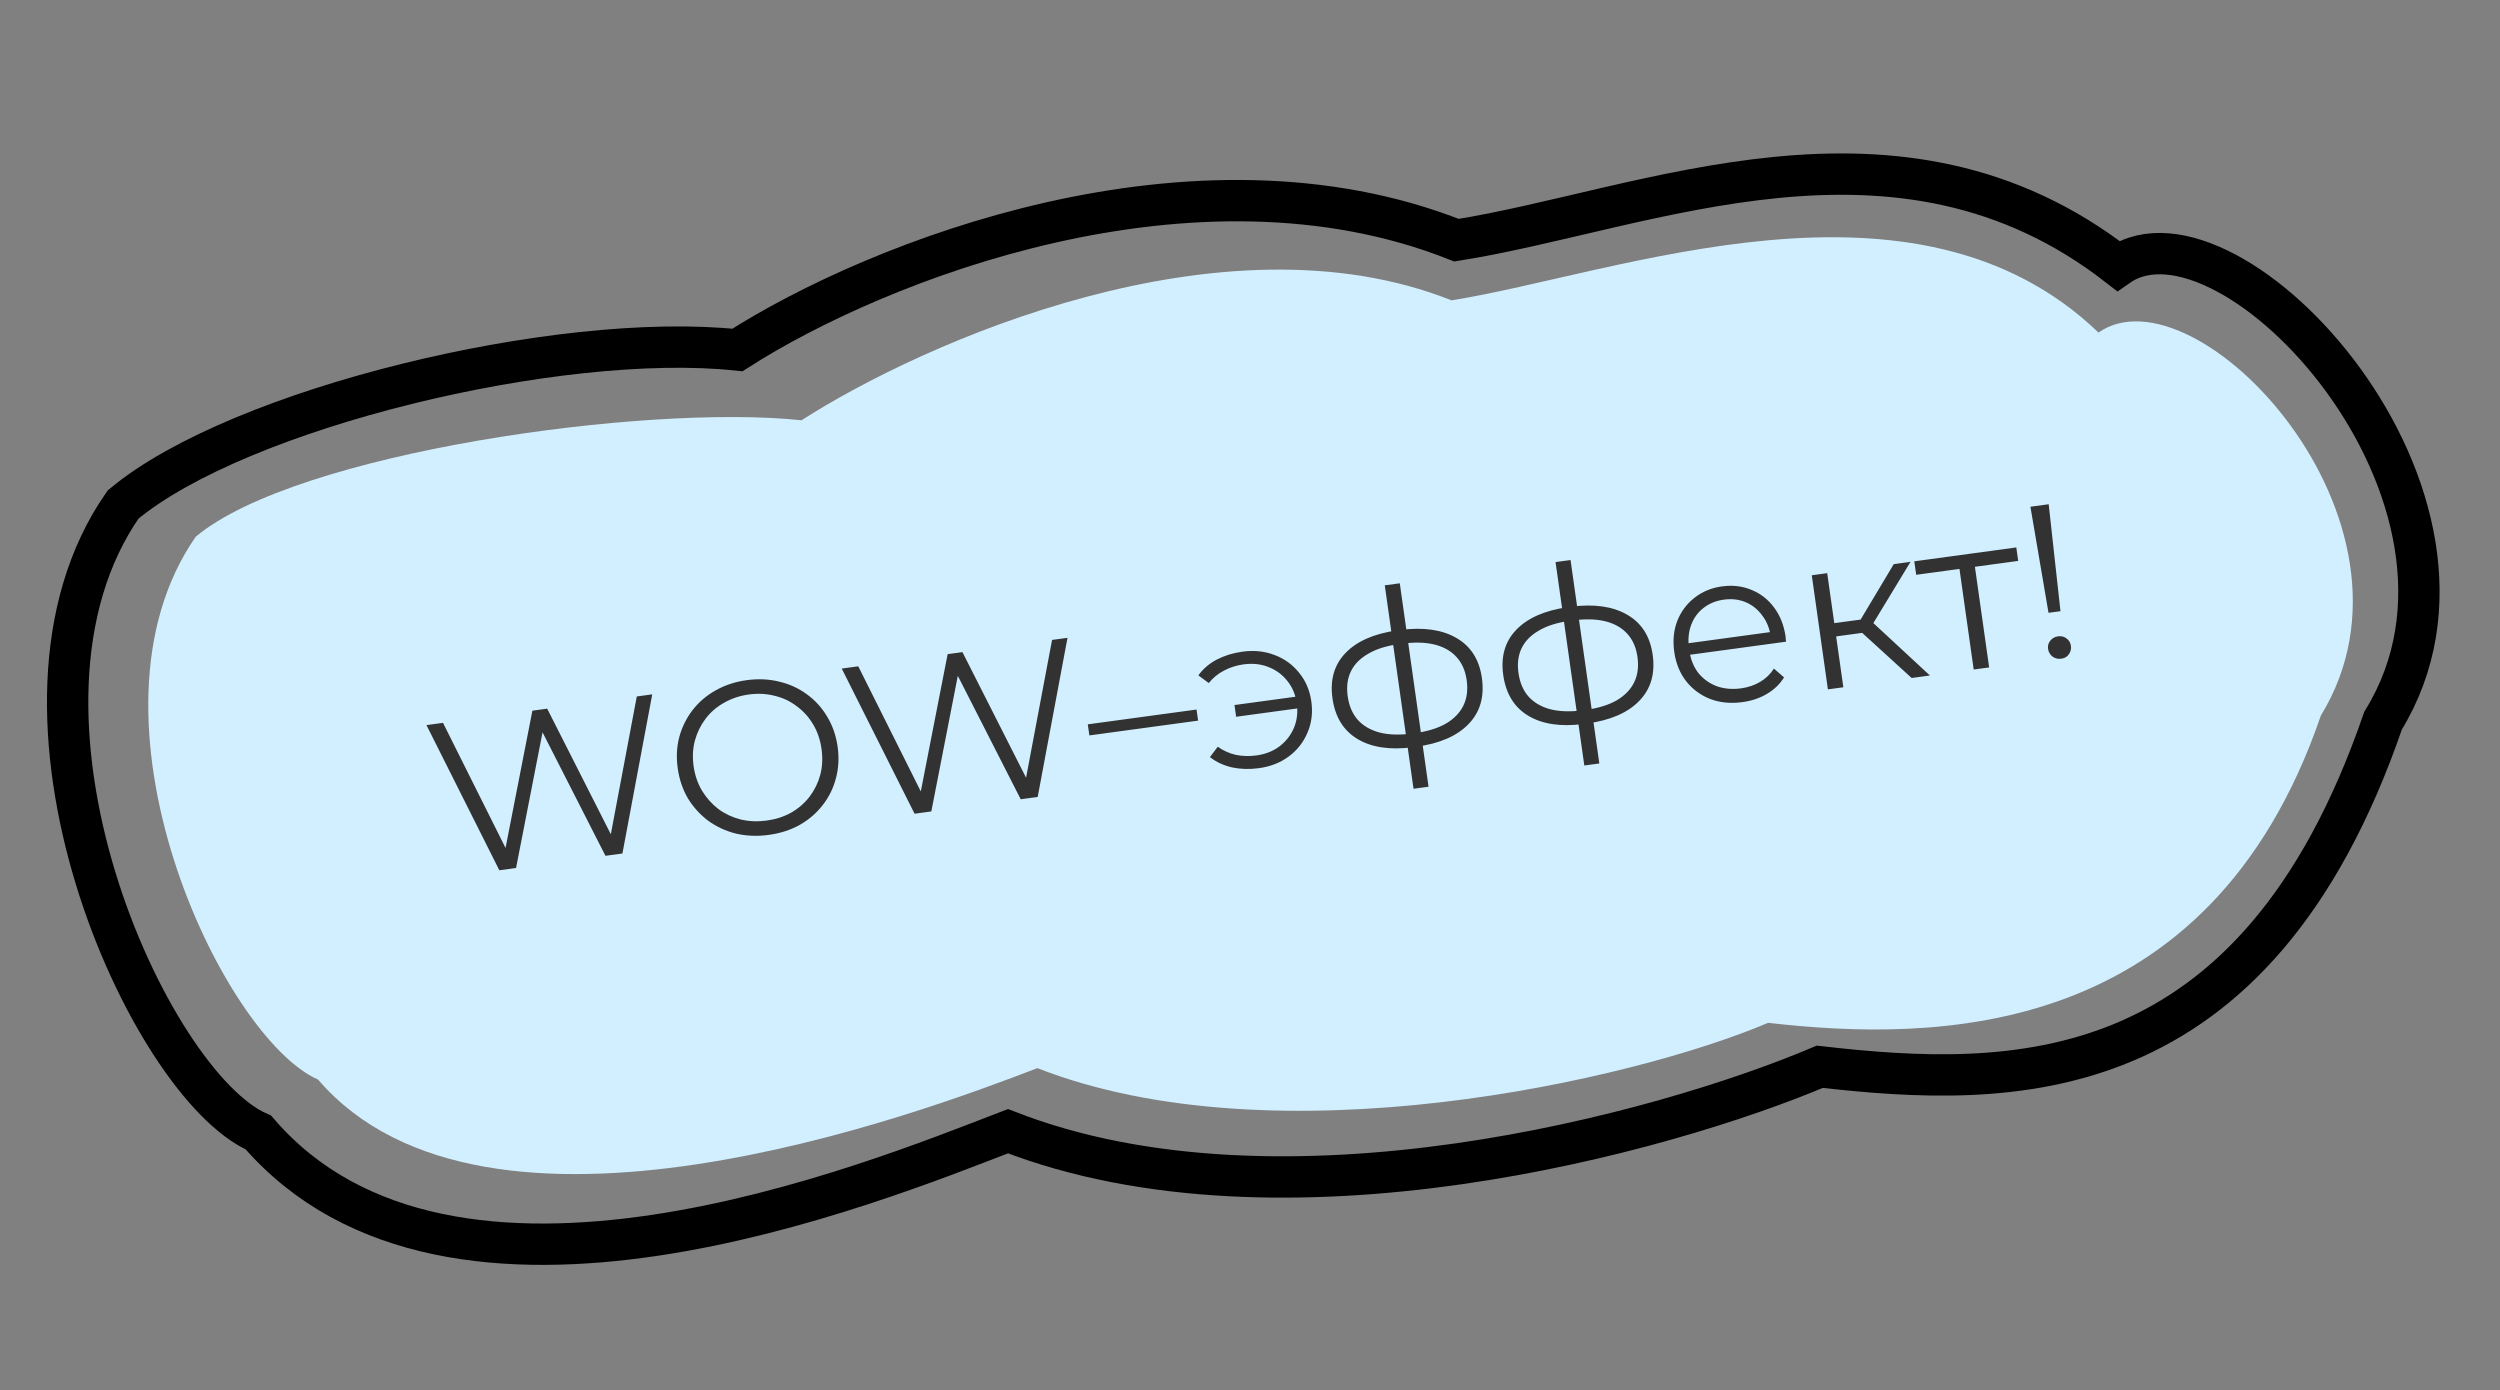
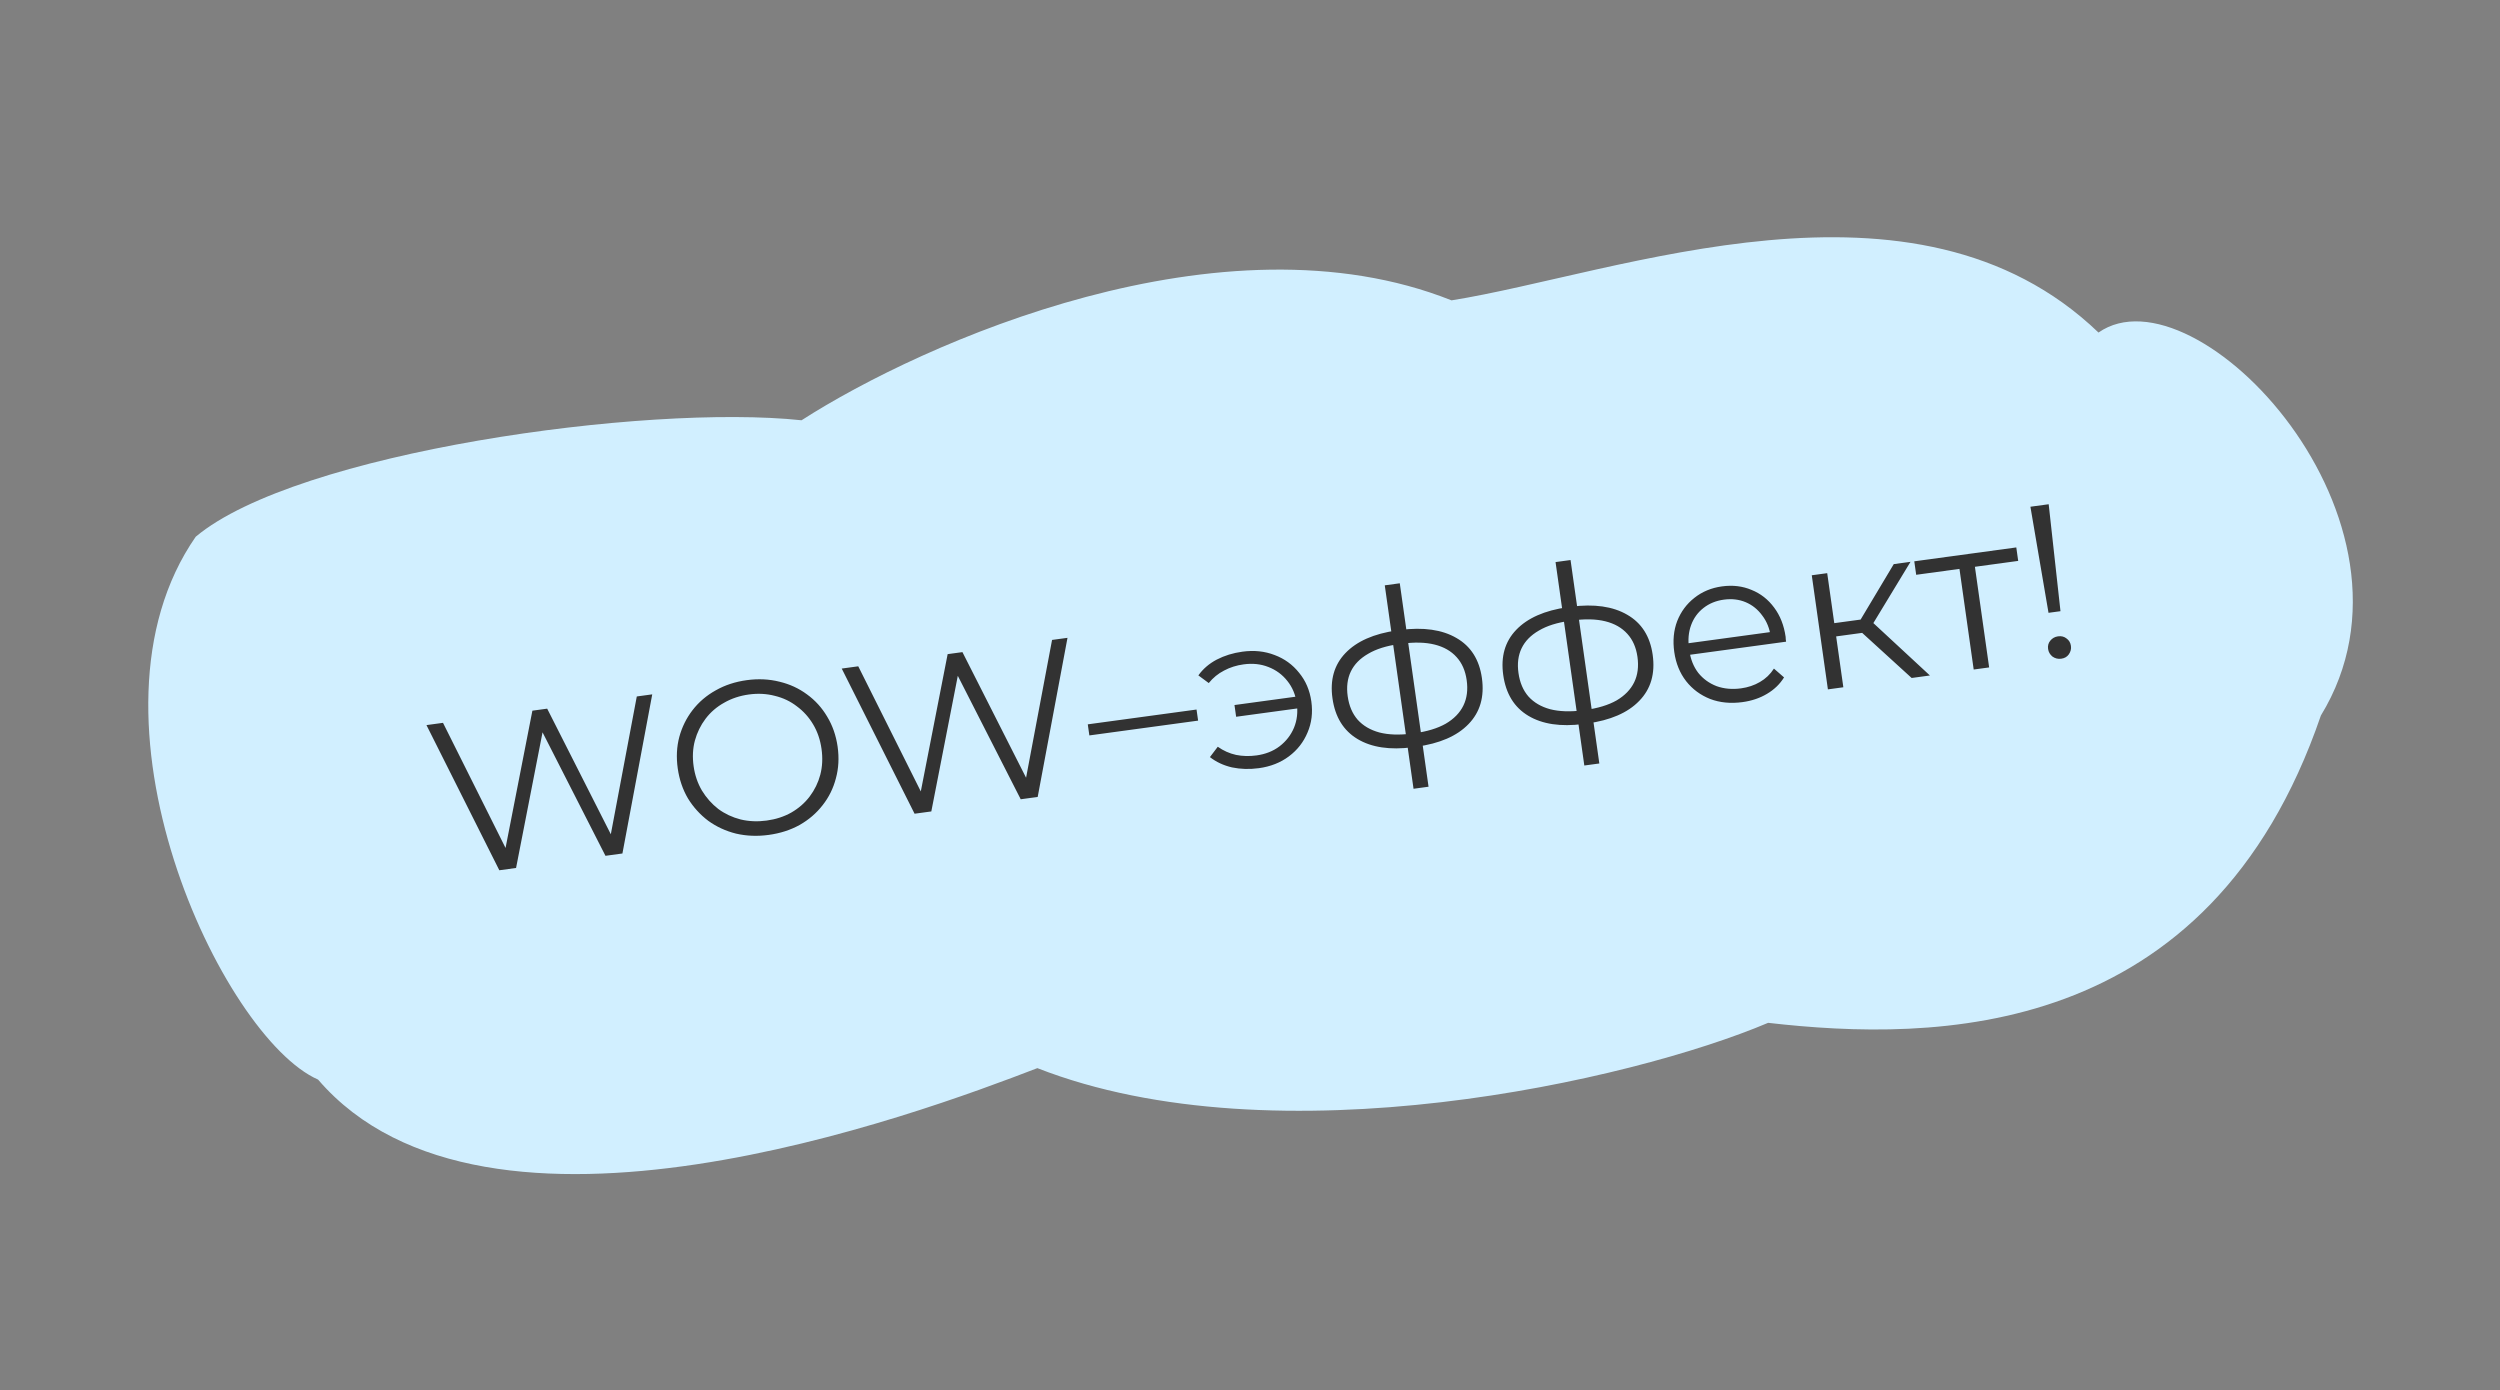
<svg xmlns="http://www.w3.org/2000/svg" width="205" height="114" viewBox="0 0 205 114" fill="none">
  <rect x="0" y="0" width="205" height="114" fill="#808080" stroke="none" />
-   <path d="M149.223 87.475C164.846 89.251 184.882 89.72 195.412 59.092C206.614 40.856 182.839 15.417 173.692 21.8C155.631 7.772 135.115 17.194 119.435 19.696C97.895 11.148 71.894 21.38 60.468 28.698C45.819 27.146 19.58 33.452 10.095 41.37C-1.715 58.297 12.173 88.931 21.187 92.866C37.017 111.22 71.513 97.037 82.656 92.758C105.169 101.531 136.415 92.891 149.223 87.475Z" stroke="black" stroke-width="3.39" />
  <path d="M144.987 83.872C158.592 85.429 181.15 85.44 190.311 58.675C200.06 42.74 180.04 21.693 172.077 27.269C156.997 12.792 132.678 22.447 119.024 24.629C100.263 17.153 75.675 28.07 65.727 34.462C52.969 33.102 24.308 37.092 16.051 44.01C5.77 58.801 18.23 85.084 26.081 88.526C39.873 104.57 75.36 91.323 85.063 87.587C104.672 95.259 133.834 88.603 144.987 83.872Z" fill="#D1EFFF" />
  <path d="M40.944 71.361L34.97 59.458L36.326 59.273L41.929 70.482L41.251 70.574L43.656 58.275L44.869 58.11L50.543 69.309L49.901 69.396L52.217 57.11L53.484 56.937L51.039 69.986L49.648 70.176L44.238 59.559L44.594 59.51L42.317 71.174L40.944 71.361ZM63.036 68.462C62.097 68.59 61.201 68.554 60.349 68.355C59.507 68.143 58.748 67.792 58.073 67.303C57.408 66.8 56.855 66.191 56.415 65.476C55.985 64.747 55.705 63.925 55.575 63.011C55.446 62.096 55.488 61.236 55.702 60.432C55.925 59.614 56.288 58.881 56.79 58.231C57.302 57.568 57.935 57.028 58.688 56.61C59.439 56.181 60.29 55.902 61.242 55.772C62.181 55.644 63.072 55.687 63.914 55.899C64.754 56.099 65.506 56.445 66.169 56.936C66.844 57.425 67.397 58.034 67.827 58.763C68.269 59.49 68.555 60.311 68.685 61.226C68.814 62.141 68.767 63.007 68.543 63.825C68.331 64.641 67.969 65.374 67.455 66.026C66.953 66.675 66.326 67.215 65.575 67.644C64.822 68.061 63.976 68.334 63.036 68.462ZM62.87 67.286C63.619 67.184 64.291 66.965 64.886 66.63C65.491 66.281 65.993 65.843 66.391 65.317C66.799 64.777 67.091 64.18 67.265 63.526C67.437 62.861 67.471 62.154 67.365 61.406C67.259 60.657 67.031 59.992 66.683 59.409C66.332 58.815 65.886 58.319 65.345 57.92C64.814 57.508 64.21 57.221 63.532 57.059C62.865 56.883 62.157 56.846 61.408 56.948C60.659 57.05 59.982 57.276 59.377 57.625C58.77 57.962 58.262 58.4 57.854 58.94C57.456 59.467 57.164 60.063 56.98 60.73C56.806 61.384 56.772 62.085 56.877 62.833C56.982 63.57 57.209 64.235 57.56 64.829C57.922 65.422 58.369 65.924 58.9 66.336C59.441 66.735 60.051 67.021 60.73 67.195C61.408 67.358 62.121 67.388 62.87 67.286ZM74.995 66.725L69.022 54.822L70.377 54.637L75.98 65.846L75.302 65.938L77.707 53.639L78.92 53.474L84.594 64.673L83.952 64.761L86.269 52.474L87.535 52.302L85.09 65.35L83.699 65.54L78.289 54.923L78.646 54.874L76.368 66.538L74.995 66.725ZM89.327 60.305L89.198 59.396L98.116 58.182L98.245 59.091L89.327 60.305ZM101.363 58.775L101.227 57.813L106.667 57.072L106.803 58.035L101.363 58.775ZM101.881 53.437C102.832 53.307 103.712 53.399 104.52 53.713C105.326 54.015 105.994 54.499 106.525 55.166C107.065 55.819 107.401 56.603 107.53 57.518C107.659 58.433 107.555 59.283 107.218 60.067C106.892 60.85 106.384 61.501 105.694 62.019C105.004 62.536 104.183 62.86 103.232 62.99C102.459 63.095 101.723 63.074 101.023 62.927C100.334 62.767 99.731 62.485 99.213 62.083L99.857 61.233C100.315 61.558 100.813 61.781 101.351 61.901C101.887 62.01 102.447 62.025 103.03 61.945C103.767 61.845 104.398 61.596 104.924 61.197C105.459 60.785 105.854 60.277 106.108 59.673C106.36 59.058 106.436 58.394 106.335 57.681C106.234 56.968 105.978 56.355 105.566 55.842C105.152 55.316 104.631 54.933 104.003 54.692C103.387 54.449 102.711 54.377 101.974 54.478C101.391 54.557 100.857 54.727 100.373 54.986C99.887 55.234 99.469 55.576 99.118 56.011L98.266 55.382C98.65 54.845 99.153 54.414 99.773 54.087C100.405 53.759 101.108 53.542 101.881 53.437ZM116.132 61.233C116.132 61.233 116.108 61.237 116.061 61.243C116.013 61.25 115.966 61.256 115.918 61.263C115.882 61.267 115.853 61.271 115.829 61.275C113.972 61.515 112.468 61.29 111.316 60.599C110.164 59.908 109.479 58.797 109.263 57.264C109.049 55.755 109.402 54.52 110.32 53.559C111.249 52.585 112.658 51.963 114.547 51.694C114.559 51.693 114.582 51.689 114.618 51.684C114.666 51.678 114.707 51.672 114.743 51.667C114.778 51.663 114.802 51.659 114.814 51.658C116.718 51.411 118.258 51.631 119.434 52.319C120.608 52.994 121.302 54.087 121.516 55.596C121.734 57.14 121.367 58.401 120.415 59.379C119.474 60.355 118.046 60.973 116.132 61.233ZM115.958 60.131C117.016 59.987 117.882 59.724 118.555 59.341C119.226 58.947 119.708 58.452 119.999 57.855C120.29 57.258 120.38 56.562 120.267 55.766C120.158 54.993 119.881 54.365 119.437 53.88C118.991 53.384 118.391 53.042 117.637 52.854C116.884 52.666 115.978 52.644 114.919 52.788C114.908 52.789 114.872 52.794 114.812 52.802C114.765 52.809 114.735 52.813 114.723 52.815C113.689 52.955 112.842 53.222 112.182 53.615C111.521 53.995 111.05 54.477 110.769 55.06C110.488 55.644 110.402 56.322 110.511 57.094C110.622 57.878 110.894 58.519 111.328 59.017C111.774 59.514 112.369 59.862 113.113 60.064C113.855 60.254 114.738 60.285 115.762 60.157C115.786 60.154 115.821 60.149 115.869 60.143C115.916 60.136 115.946 60.132 115.958 60.131ZM115.91 64.679L113.551 47.997L114.782 47.829L117.141 64.511L115.91 64.679ZM130.136 59.327C130.136 59.327 130.112 59.33 130.064 59.337C130.017 59.343 129.969 59.35 129.922 59.356C129.886 59.361 129.856 59.365 129.833 59.368C127.976 59.609 126.472 59.384 125.32 58.693C124.167 58.002 123.483 56.89 123.266 55.357C123.053 53.848 123.405 52.614 124.324 51.653C125.253 50.679 126.661 50.057 128.55 49.788C128.562 49.786 128.586 49.783 128.622 49.778C128.669 49.772 128.711 49.766 128.746 49.761C128.782 49.756 128.806 49.753 128.818 49.751C130.722 49.504 132.262 49.724 133.438 50.412C134.612 51.088 135.306 52.18 135.519 53.689C135.738 55.234 135.371 56.495 134.418 57.472C133.478 58.448 132.05 59.066 130.136 59.327ZM129.962 58.224C131.02 58.08 131.886 57.817 132.559 57.435C133.23 57.041 133.711 56.545 134.003 55.948C134.294 55.352 134.383 54.655 134.271 53.859C134.162 53.087 133.885 52.459 133.441 51.974C132.995 51.478 132.395 51.135 131.641 50.947C130.887 50.759 129.981 50.737 128.923 50.881C128.911 50.883 128.876 50.888 128.816 50.896C128.769 50.902 128.739 50.907 128.727 50.908C127.692 51.049 126.845 51.316 126.186 51.708C125.525 52.089 125.054 52.571 124.773 53.154C124.491 53.737 124.405 54.415 124.515 55.187C124.626 55.972 124.898 56.613 125.332 57.111C125.778 57.607 126.373 57.956 127.116 58.157C127.858 58.347 128.741 58.378 129.765 58.251C129.789 58.248 129.825 58.243 129.872 58.236C129.92 58.23 129.95 58.226 129.962 58.224ZM129.914 62.772L127.555 46.09L128.785 45.923L131.145 62.605L129.914 62.772ZM142.888 57.573C141.913 57.705 141.029 57.62 140.234 57.316C139.438 57.001 138.782 56.515 138.265 55.859C137.746 55.191 137.421 54.393 137.29 53.466C137.159 52.539 137.239 51.693 137.531 50.927C137.834 50.159 138.302 49.526 138.935 49.028C139.578 48.517 140.333 48.202 141.201 48.084C142.081 47.964 142.888 48.06 143.623 48.371C144.368 48.67 144.988 49.154 145.483 49.826C145.976 50.485 146.289 51.284 146.422 52.223C146.43 52.282 146.434 52.349 146.432 52.422C146.44 52.481 146.45 52.546 146.46 52.618L138.309 53.727L138.175 52.783L145.648 51.765L145.202 52.208C145.106 51.53 144.873 50.95 144.501 50.468C144.14 49.972 143.689 49.61 143.148 49.381C142.606 49.152 142.009 49.082 141.355 49.171C140.713 49.258 140.157 49.485 139.688 49.852C139.218 50.218 138.879 50.689 138.669 51.262C138.459 51.836 138.403 52.467 138.501 53.156L138.528 53.352C138.629 54.065 138.873 54.674 139.259 55.178C139.656 55.669 140.156 56.031 140.758 56.264C141.371 56.483 142.04 56.544 142.765 56.445C143.336 56.367 143.851 56.194 144.31 55.926C144.781 55.656 145.165 55.289 145.463 54.824L146.292 55.547C145.947 56.103 145.477 56.554 144.884 56.901C144.303 57.247 143.637 57.471 142.888 57.573ZM156.755 55.594L152.247 51.485L153.211 50.718L158.253 55.39L156.755 55.594ZM149.888 56.529L148.565 47.172L149.831 46.999L151.154 56.356L149.888 56.529ZM150.172 52.239L150.018 51.152L153.033 50.742L153.186 51.829L150.172 52.239ZM153.419 51.416L152.216 51.398L155.289 46.257L156.662 46.07L153.419 51.416ZM161.843 54.901L160.628 46.311L160.997 46.606L157.127 47.133L156.971 46.028L165.336 44.889L165.492 45.994L161.622 46.521L161.895 46.138L163.11 54.729L161.843 54.901ZM167.978 50.251L166.494 41.552L167.992 41.348L168.959 50.118L167.978 50.251ZM169.02 54.015C168.758 54.051 168.52 53.992 168.304 53.84C168.099 53.674 167.979 53.467 167.943 53.217C167.906 52.956 167.965 52.73 168.12 52.539C168.285 52.335 168.498 52.215 168.76 52.179C169.034 52.142 169.266 52.201 169.458 52.357C169.66 52.499 169.779 52.701 169.816 52.962C169.851 53.212 169.793 53.444 169.642 53.658C169.501 53.859 169.293 53.978 169.02 54.015Z" fill="#323232" />
</svg>